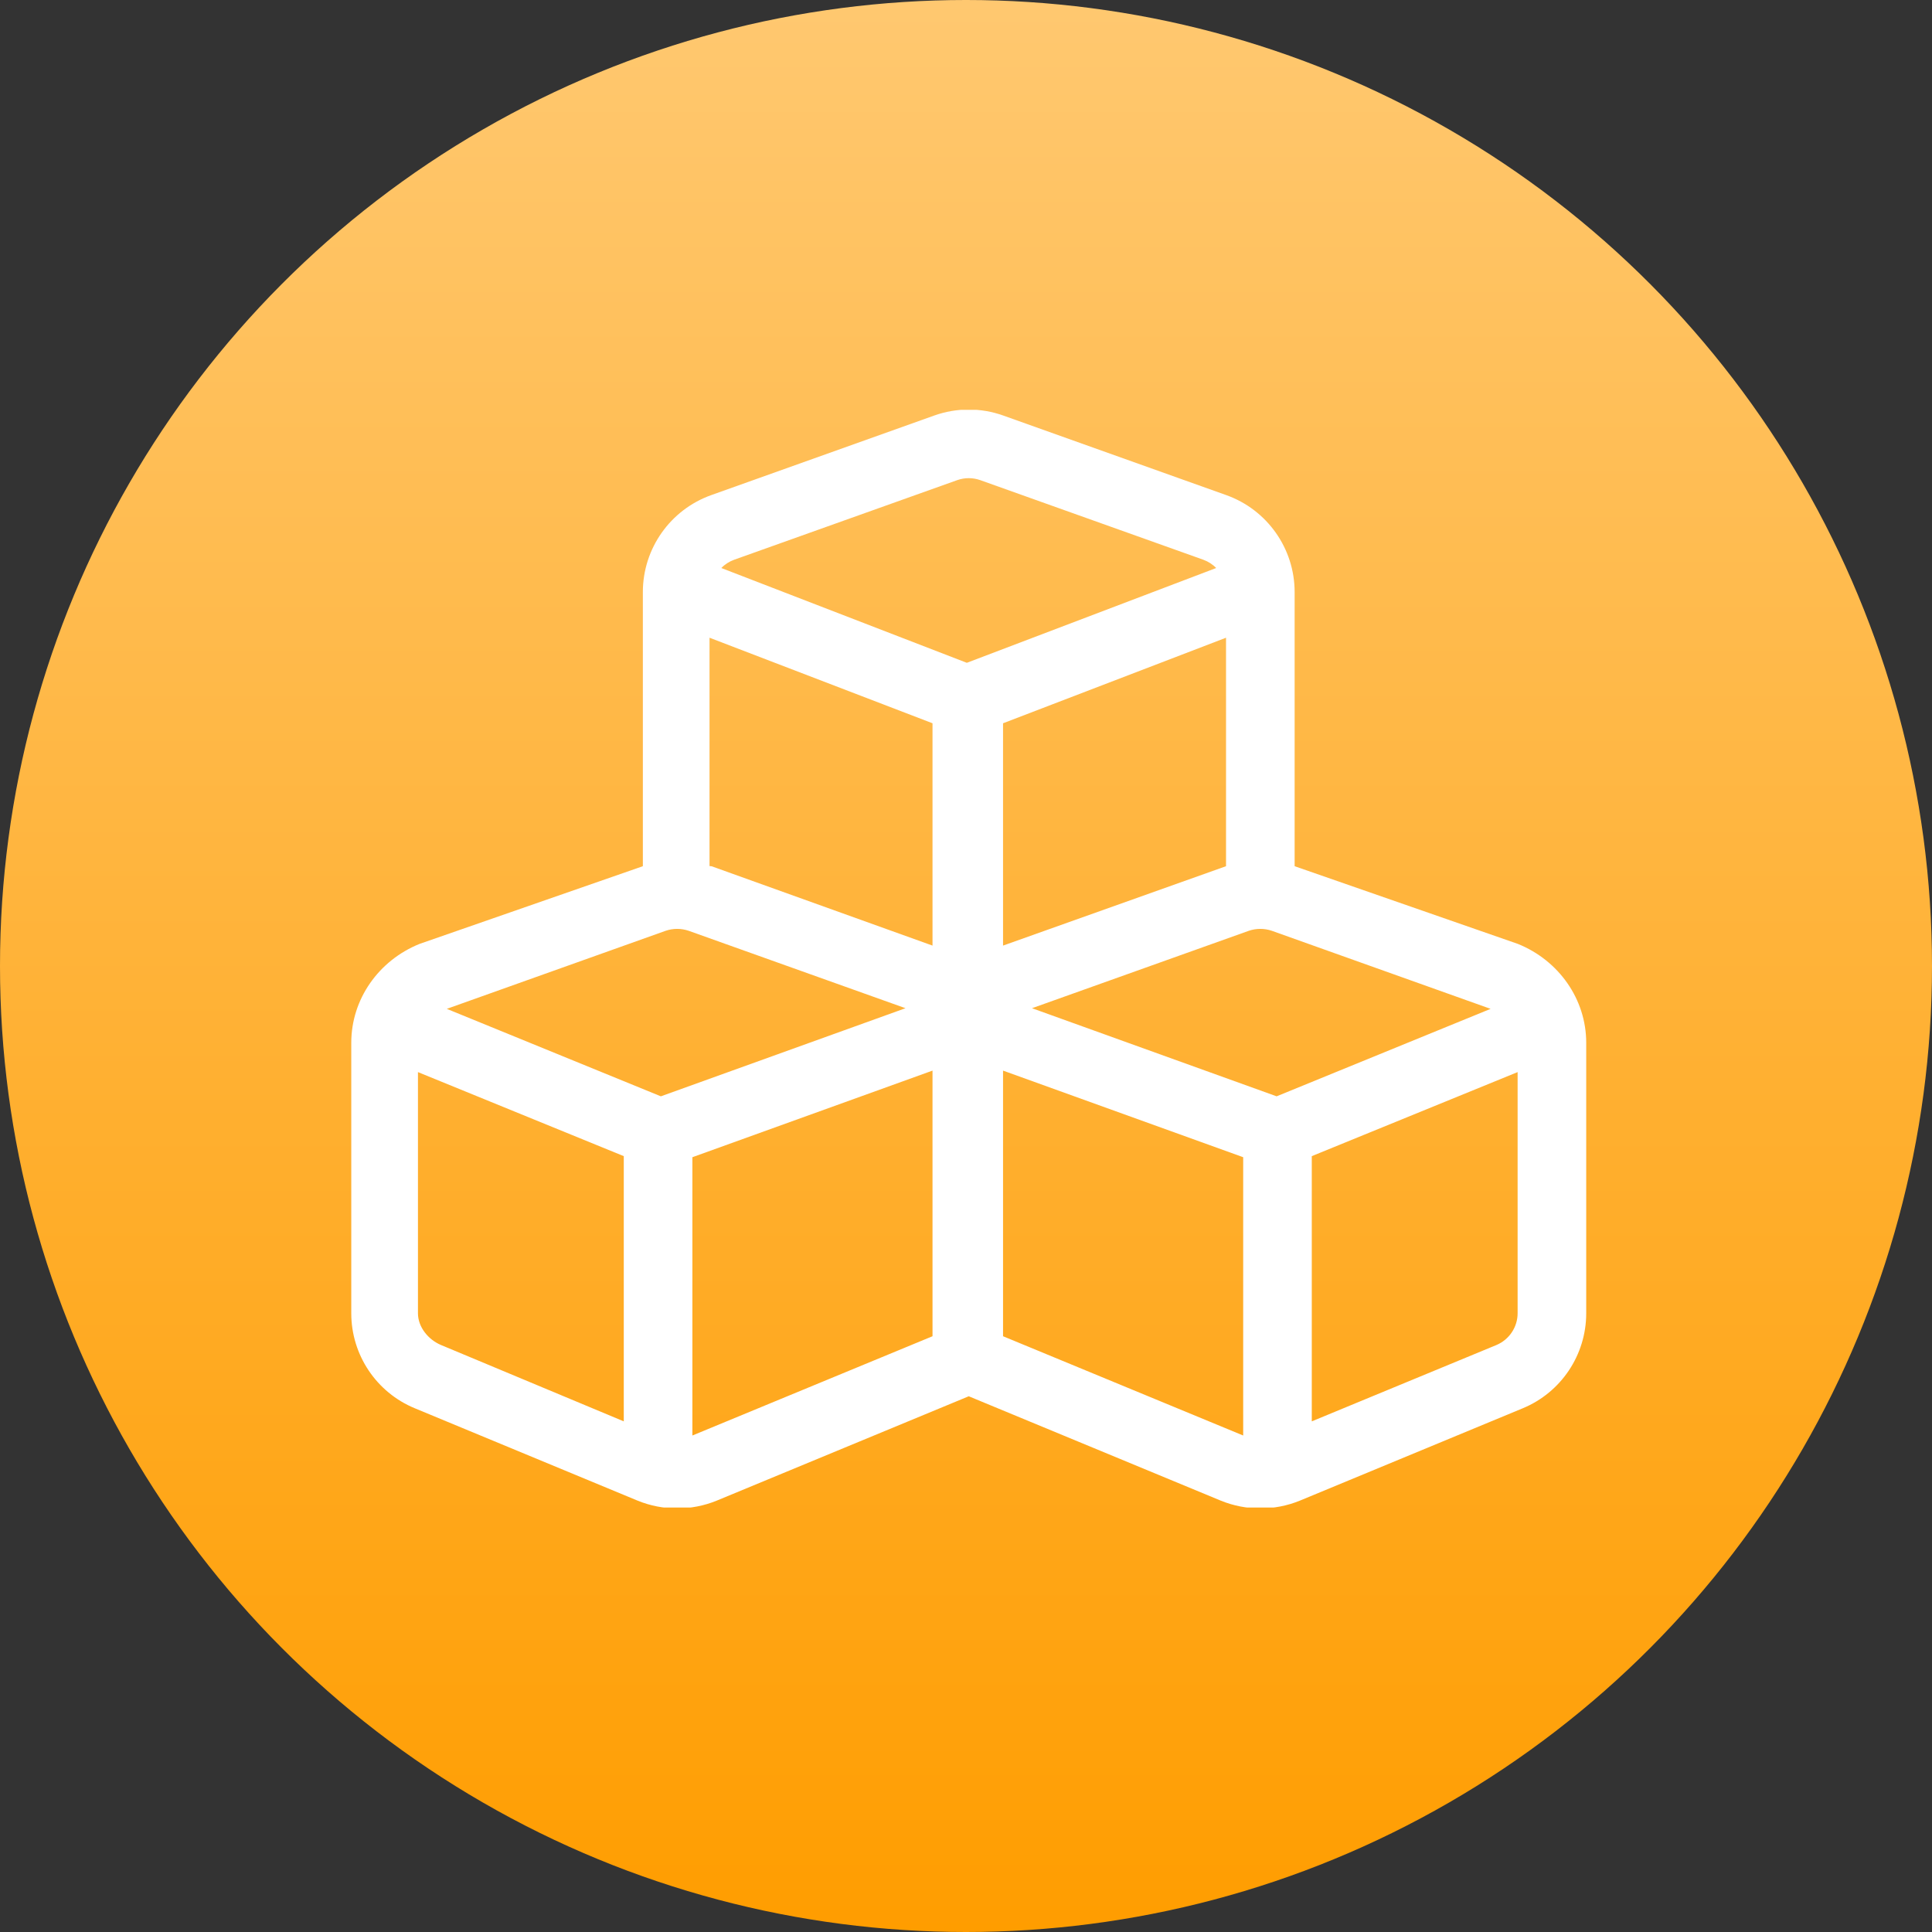
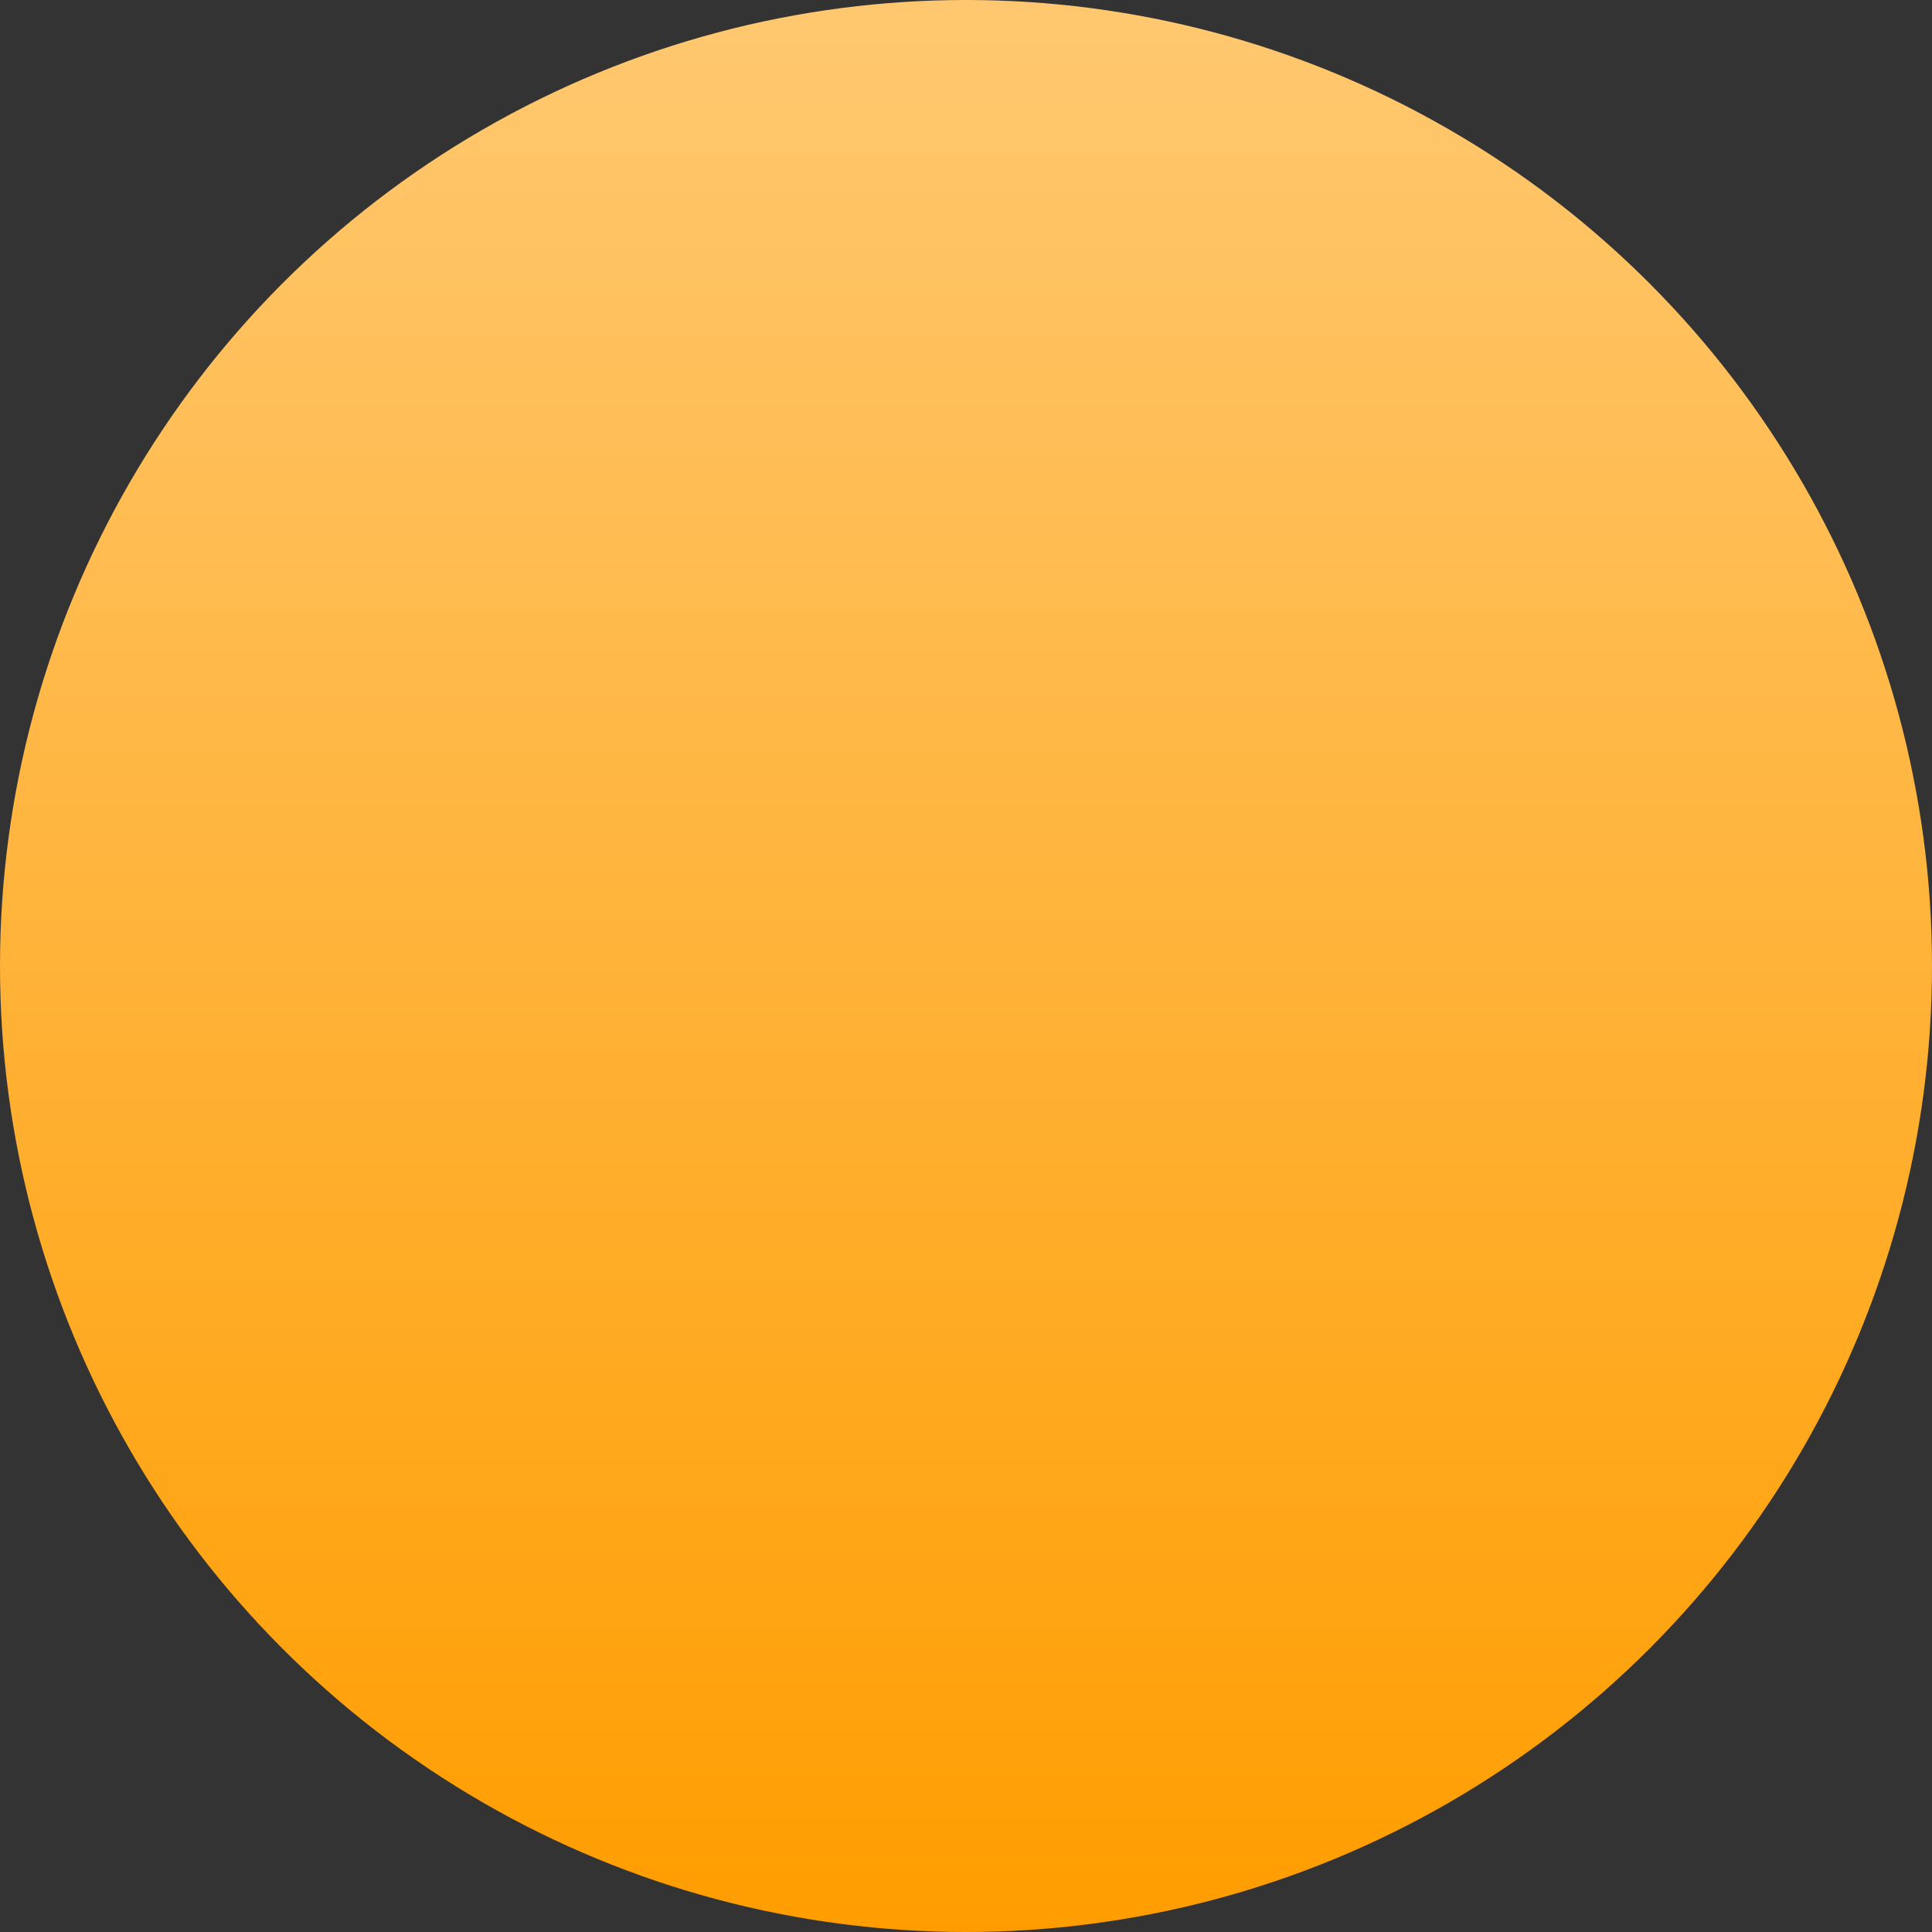
<svg xmlns="http://www.w3.org/2000/svg" width="132" height="132" viewBox="0 0 132 132" fill="none">
  <rect x="0" y="0" width="132" height="132" fill="#333333" stroke="none" />
  <circle cx="66" cy="66" r="66" fill="url(#paint0_linear_639_22366)" />
  <g clip-path="url(#clip0_639_22366)">
-     <path d="M88.453 40.45V59.172L88.468 59.187L103.702 64.489C106.5 65.617 108.375 68.269 108.375 71.242V89.728C108.375 92.57 106.661 95.134 104.039 96.218L88.805 102.531C87.076 103.234 85.143 103.234 83.414 102.531L66.188 95.397L48.961 102.531C47.232 103.234 45.299 103.234 43.57 102.531L28.343 96.218C25.714 95.134 24 92.57 24 89.728V71.242C24 68.269 25.869 65.617 28.669 64.489L43.907 59.187L43.922 59.172V40.45C43.922 37.477 45.797 34.826 48.595 33.827L63.829 28.391C65.353 27.846 67.022 27.846 68.546 28.391L83.78 33.827C86.578 34.826 88.453 37.477 88.453 40.45ZM66.978 32.806C66.466 32.624 65.909 32.624 65.397 32.806L50.162 38.242C49.825 38.364 49.518 38.562 49.283 38.809L66.056 45.285L83.092 38.809C82.857 38.562 82.55 38.364 82.213 38.242L66.978 32.806ZM48.624 59.187L63.712 64.606V49.416L48.477 43.571V59.172L48.624 59.187ZM68.531 64.606L83.751 59.187L83.766 59.172V43.571L68.531 49.416V64.606ZM47.306 79.064V98.078L63.712 91.296V73.147L47.306 79.064ZM30.135 91.897L42.618 97.111V78.991L28.556 73.249V89.728C28.556 90.666 29.259 91.53 30.135 91.897ZM84.938 79.064L68.531 73.147V91.296L84.938 98.078V79.064ZM89.625 97.111L102.237 91.897C103.116 91.53 103.688 90.666 103.688 89.728V73.249L89.625 78.991V97.111ZM47.057 63.596C46.544 63.42 45.987 63.42 45.475 63.596L30.526 68.928L45.152 74.904L61.866 68.884L47.057 63.596ZM70.509 68.884L87.223 74.904L101.842 68.928L86.9 63.596C86.388 63.42 85.831 63.42 85.318 63.596L70.509 68.884Z" fill="white" />
-   </g>
+     </g>
  <defs>
    <linearGradient id="paint0_linear_639_22366" x1="66" y1="0" x2="66" y2="132" gradientUnits="userSpaceOnUse">
      <stop stop-color="#FFC870" />
      <stop offset="1" stop-color="#FF9D00" />
    </linearGradient>
    <clipPath id="clip0_639_22366">
-       <rect width="84.375" height="75" fill="white" transform="translate(24 28)" />
-     </clipPath>
+       </clipPath>
  </defs>
</svg>